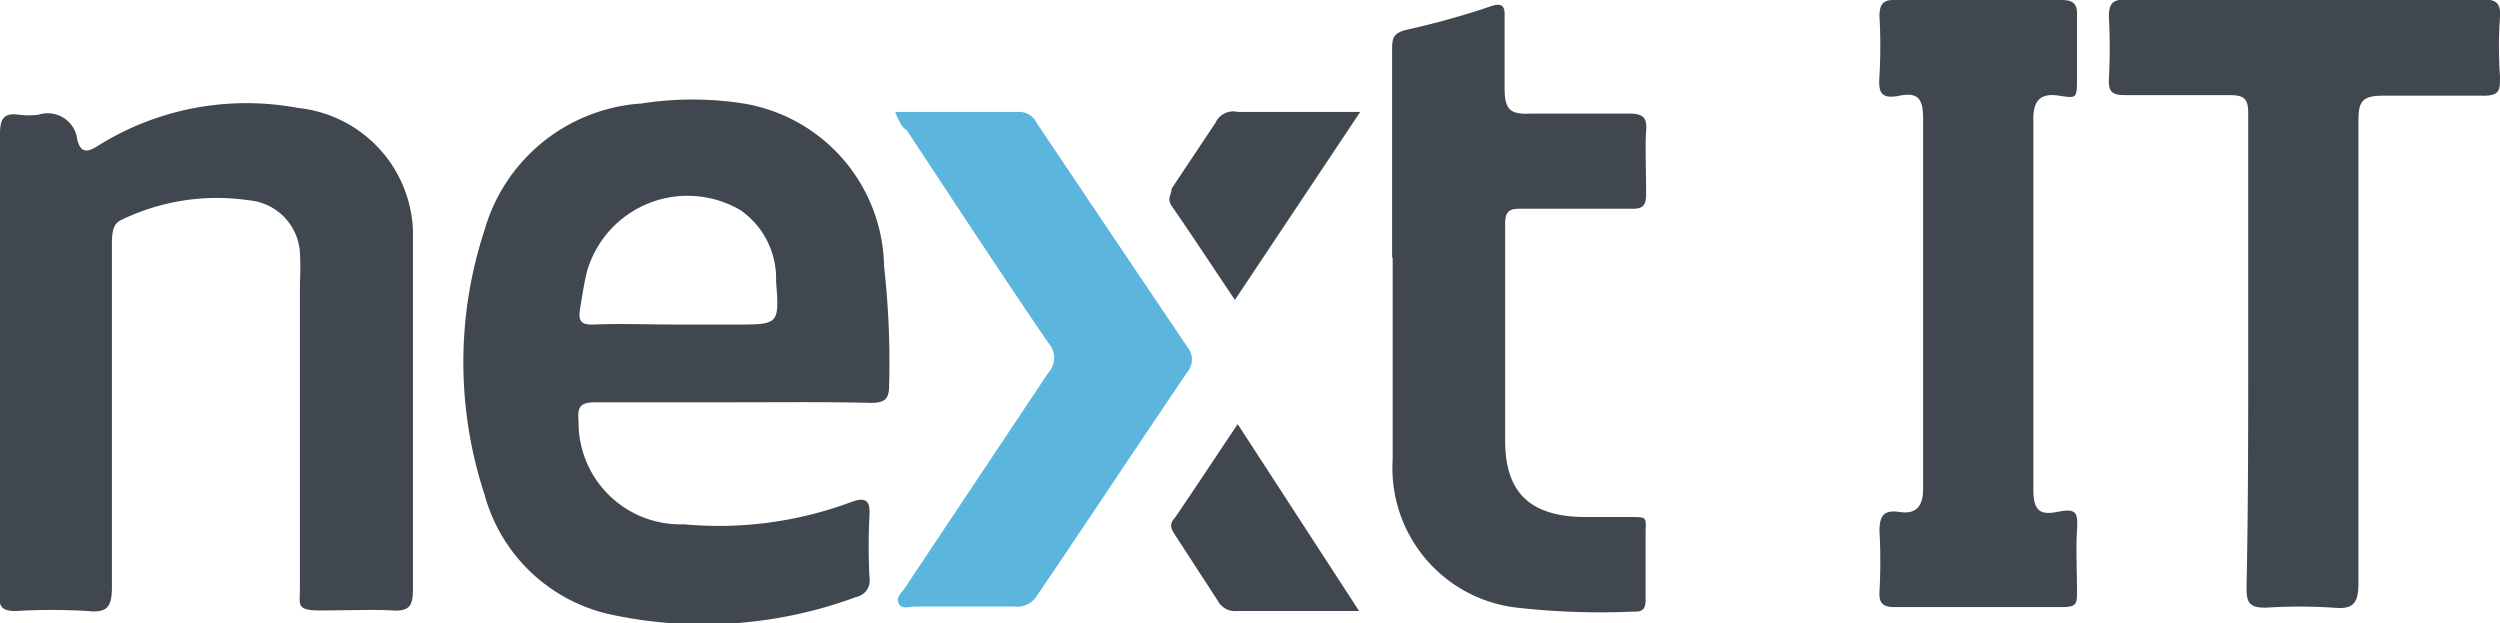
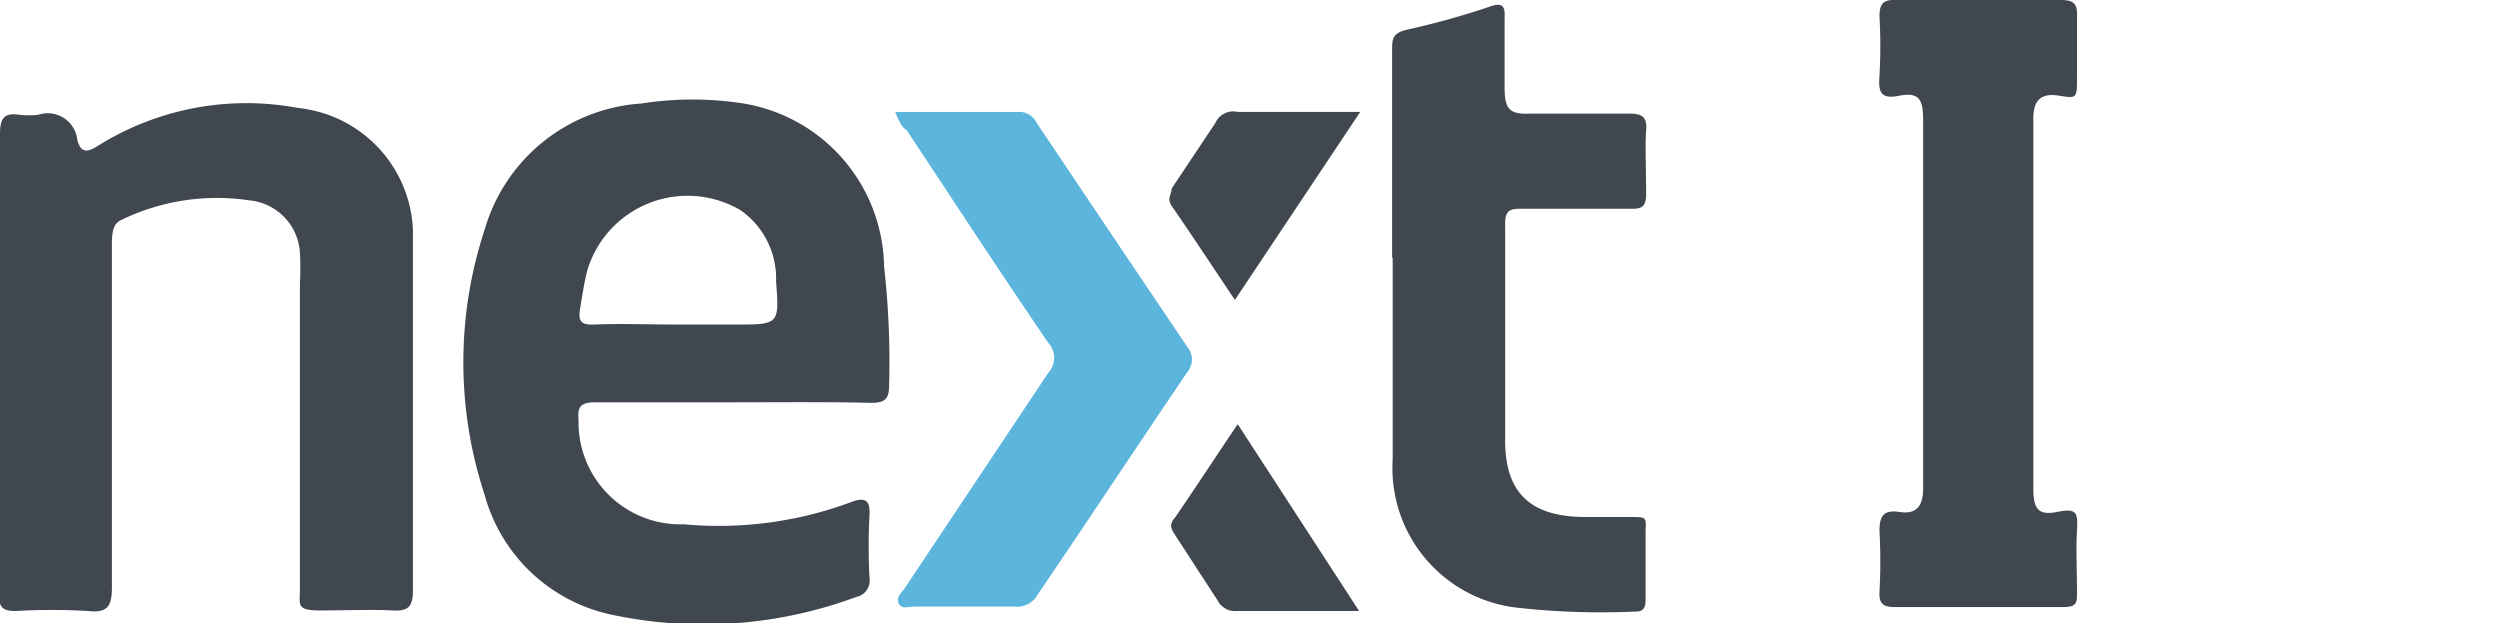
<svg xmlns="http://www.w3.org/2000/svg" id="Layer_1" data-name="Layer 1" viewBox="0 0 44.68 11.14">
  <defs>
    <style>.cls-1{fill:#41474f;}.cls-2{fill:#5cb5dd;}</style>
  </defs>
  <title>nextit_logo</title>
  <path class="cls-1" d="M13.1,7.19H10.64c-.28,0-.32.09-.3.33a1.82,1.82,0,0,0,1.88,1.85,6.78,6.78,0,0,0,3-.4c.27-.1.33,0,.32.23a10.65,10.65,0,0,0,0,1.13.3.3,0,0,1-.24.34A7.86,7.86,0,0,1,11,11,3,3,0,0,1,8.66,8.84a7.57,7.57,0,0,1,0-4.73,3.13,3.13,0,0,1,2.8-2.26,5.91,5.91,0,0,1,1.83,0A3,3,0,0,1,15.8,4.76a15.32,15.32,0,0,1,.09,2.14c0,.25-.1.3-.33.3C14.74,7.18,13.92,7.19,13.1,7.19Zm-1-1.39h1.05c.77,0,.78,0,.72-.77a1.49,1.49,0,0,0-.63-1.27,1.87,1.87,0,0,0-2.74,1.06c-.06.22-.09.45-.13.68s0,.31.25.3C11.09,5.78,11.59,5.8,12.08,5.8Z" />
  <path class="cls-1" d="M0,6.46C0,5.11,0,3.75,0,2.4c0-.27.06-.39.34-.35a1.37,1.37,0,0,0,.35,0,.53.53,0,0,1,.69.44c.06.25.18.24.38.11a5,5,0,0,1,3.57-.67A2.29,2.29,0,0,1,7.38,4.1c0,.33,0,.67,0,1,0,1.81,0,3.63,0,5.44,0,.28-.06.39-.37.37s-.86,0-1.29,0-.36-.1-.36-.38c0-1.82,0-3.65,0-5.47a5.06,5.06,0,0,0,0-.55,1,1,0,0,0-.91-.93,3.91,3.91,0,0,0-2.28.35C2,4,2,4.21,2,4.39c0,2,0,4.07,0,6.1,0,.34-.07.47-.43.43a11.1,11.1,0,0,0-1.29,0c-.24,0-.3-.07-.3-.31C0,9.23,0,7.85,0,6.46Z" />
-   <path class="cls-1" d="M40.18,6.24c0-1.4,0-2.81,0-4.22,0-.26-.08-.32-.33-.32-.62,0-1.25,0-1.87,0-.22,0-.3-.05-.29-.28a10.65,10.65,0,0,0,0-1.13c0-.26.1-.3.32-.3h6.37c.25,0,.31.08.3.31a7.5,7.5,0,0,0,0,1.06c0,.26,0,.36-.34.35-.58,0-1.17,0-1.75,0-.39,0-.44.12-.44.46,0,2.74,0,5.49,0,8.24,0,.35-.07.49-.45.45a9.77,9.77,0,0,0-1.21,0c-.28,0-.34-.08-.34-.35C40.18,9.08,40.18,7.66,40.18,6.24Z" />
  <path class="cls-1" d="M24.88,4.59c0-1.23,0-2.45,0-3.68,0-.21,0-.32.27-.38.49-.11,1-.25,1.47-.41.25-.09.28,0,.27.22,0,.41,0,.81,0,1.21s.08.5.47.48c.58,0,1.17,0,1.76,0,.24,0,.32.07.3.31s0,.75,0,1.13c0,.21-.07.27-.27.26-.64,0-1.27,0-1.91,0-.24,0-.35,0-.34.31,0,1.28,0,2.56,0,3.83,0,.93.44,1.35,1.38,1.37.28,0,.57,0,.86,0s.28,0,.27.26c0,.39,0,.79,0,1.18,0,.14,0,.26-.2.25a13.37,13.37,0,0,1-2.1-.07,2.51,2.51,0,0,1-2.22-2.65c0-1.19,0-2.39,0-3.59Z" />
  <path class="cls-1" d="M35.35,0c.5,0,1,0,1.49,0,.23,0,.29.08.28.29,0,.37,0,.73,0,1.1s0,.37-.32.32-.47.07-.46.45c0,2.19,0,4.38,0,6.57,0,.34.07.49.42.42s.38,0,.36.33,0,.73,0,1.1c0,.2,0,.27-.26.27h-3c-.21,0-.28-.07-.27-.27a9.91,9.91,0,0,0,0-1.09c0-.29.09-.38.36-.34s.42-.07.42-.42c0-2.2,0-4.4,0-6.6,0-.34-.07-.49-.42-.42s-.38-.07-.36-.36a9.37,9.37,0,0,0,0-1.06c0-.21.06-.3.29-.29C34.36,0,34.86,0,35.35,0Z" />
  <path class="cls-2" d="M16,2h2.19a.35.35,0,0,1,.34.2q1.34,2,2.69,4a.35.35,0,0,1,0,.45c-.91,1.34-1.8,2.69-2.69,4a.41.41,0,0,1-.39.19H16.34c-.09,0-.23.06-.28-.06s.06-.19.11-.27l2.56-3.84a.4.4,0,0,0,0-.55c-.86-1.26-1.69-2.53-2.53-3.8C16.14,2.3,16.07,2.19,16,2Z" />
  <path class="cls-1" d="M24.29,10.92H22.11a.35.35,0,0,1-.35-.19L21,9.56c-.06-.1-.12-.18,0-.31.37-.54.73-1.09,1.12-1.67Z" />
  <path class="cls-1" d="M24.31,2,22.07,5.36c-.39-.58-.75-1.13-1.13-1.68-.09-.13,0-.21,0-.31l.78-1.17A.35.35,0,0,1,22.12,2Z" />
</svg>